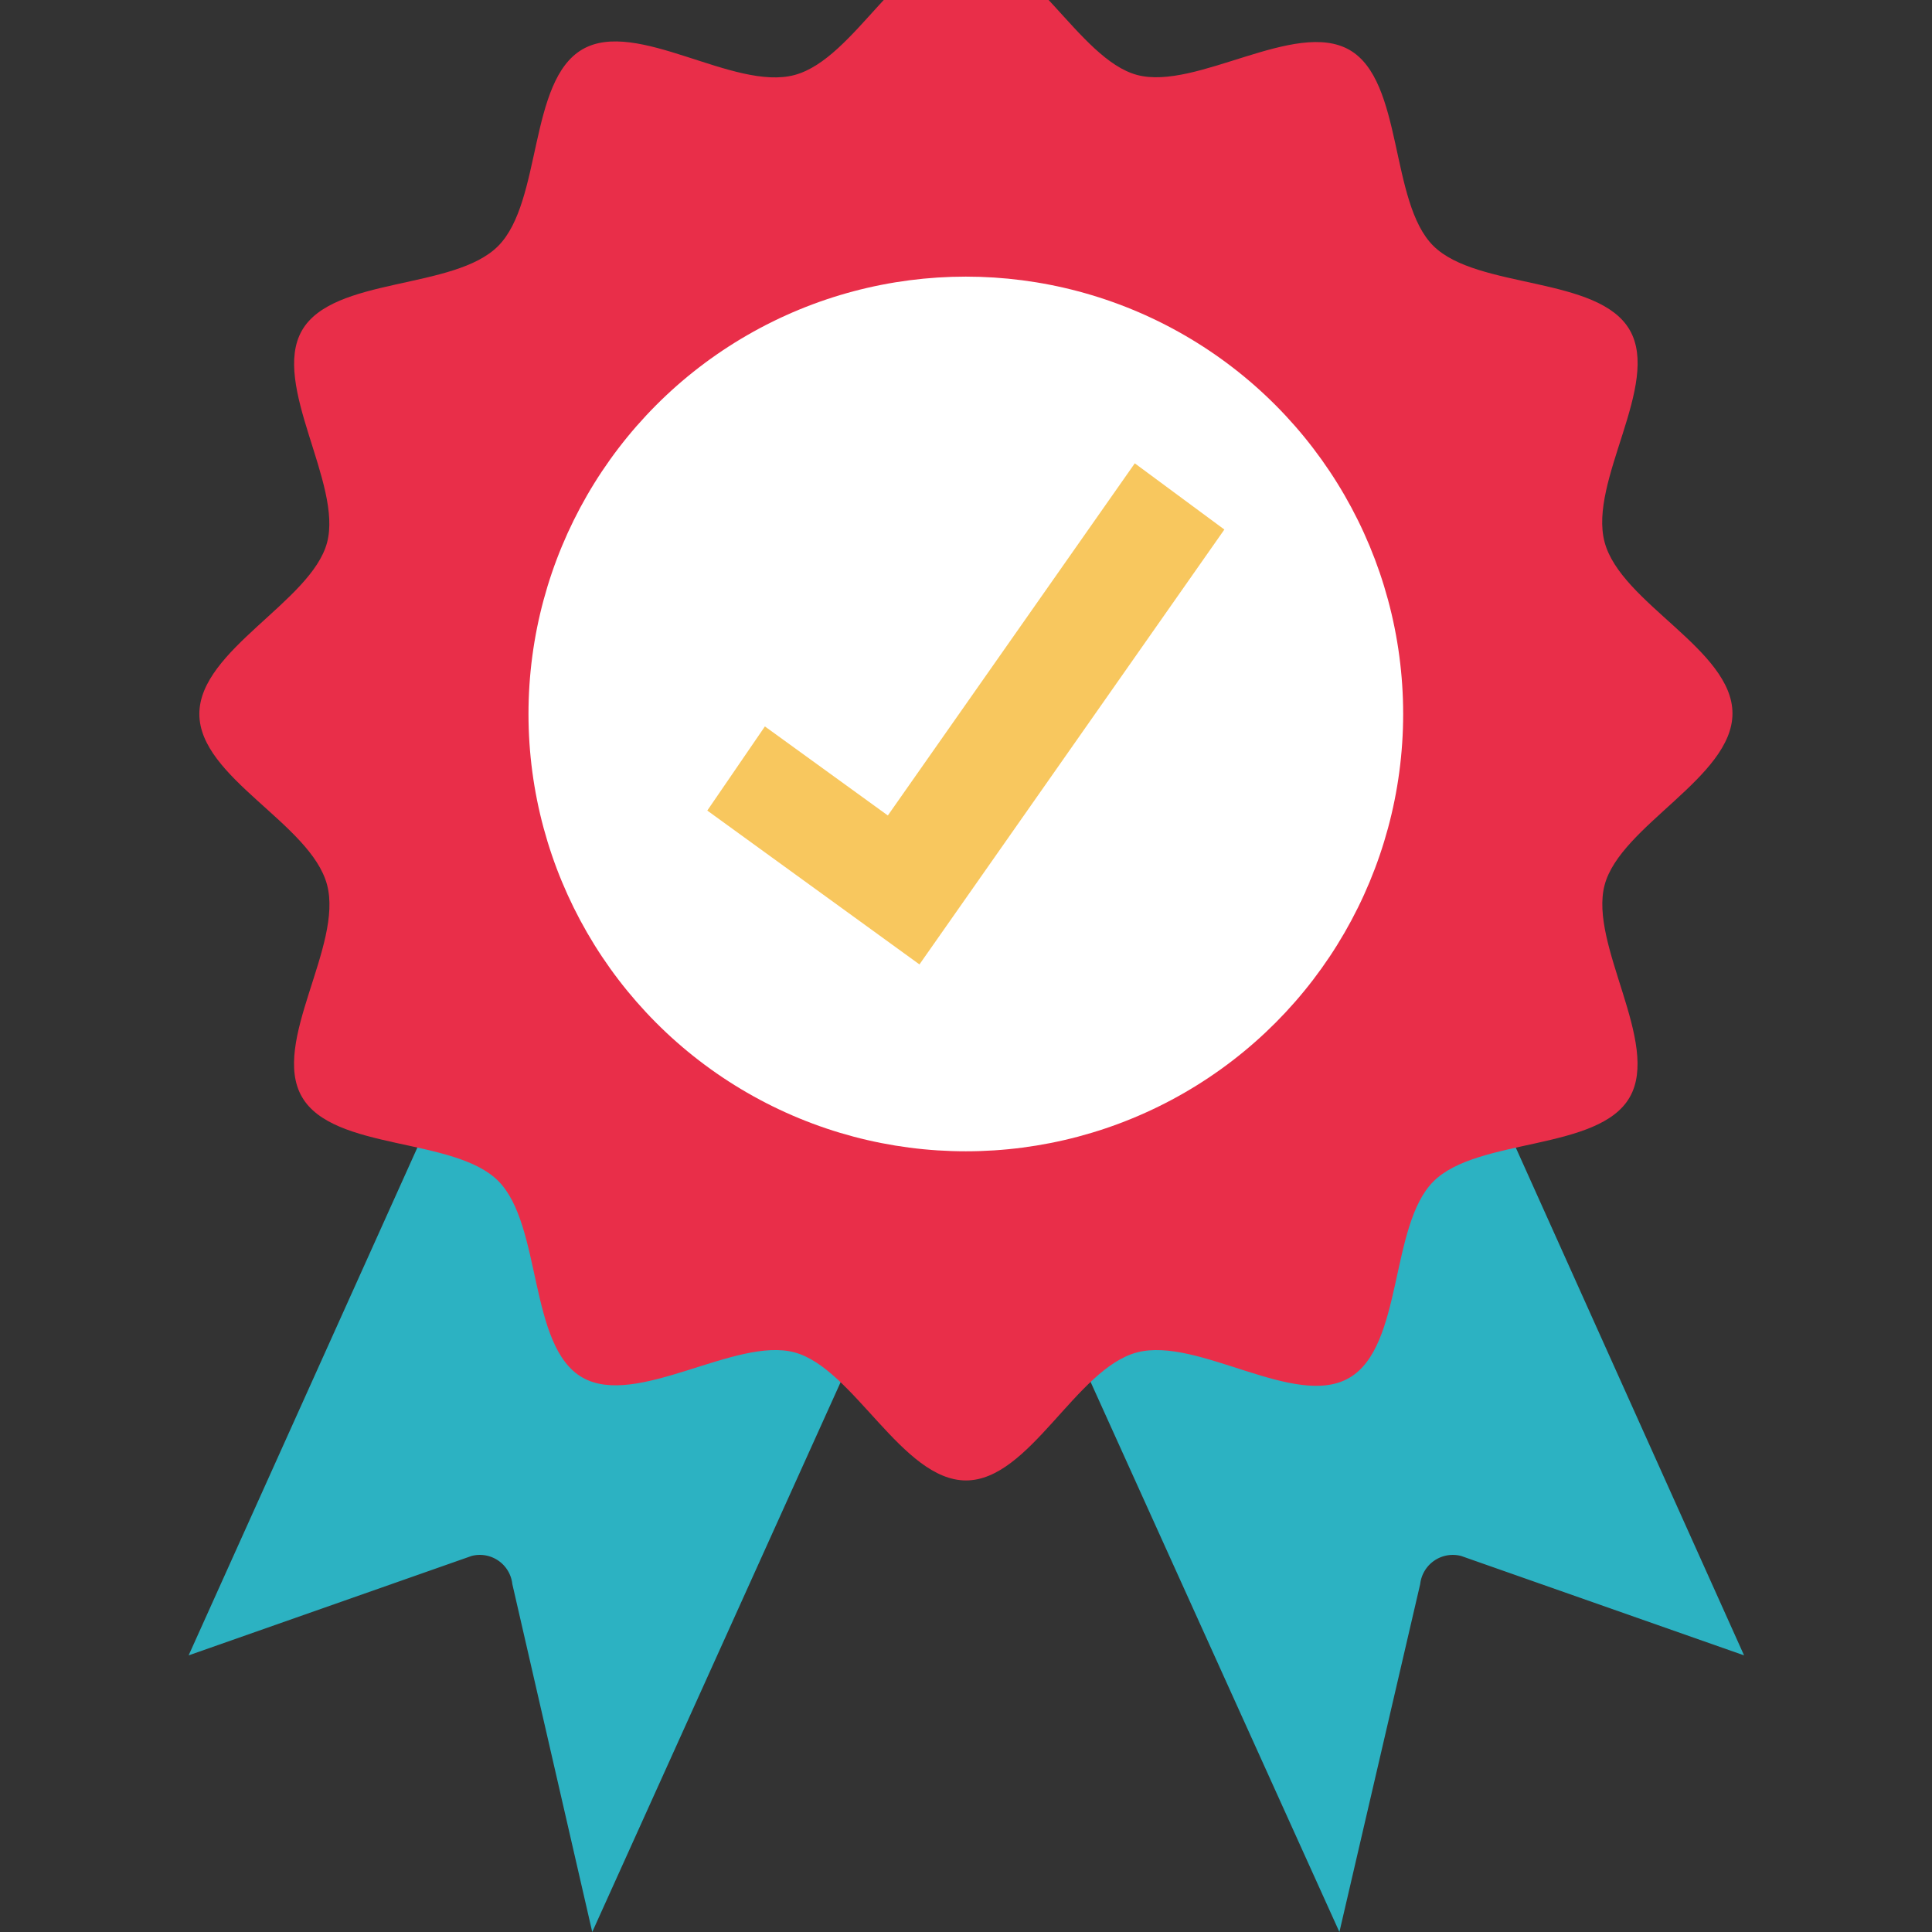
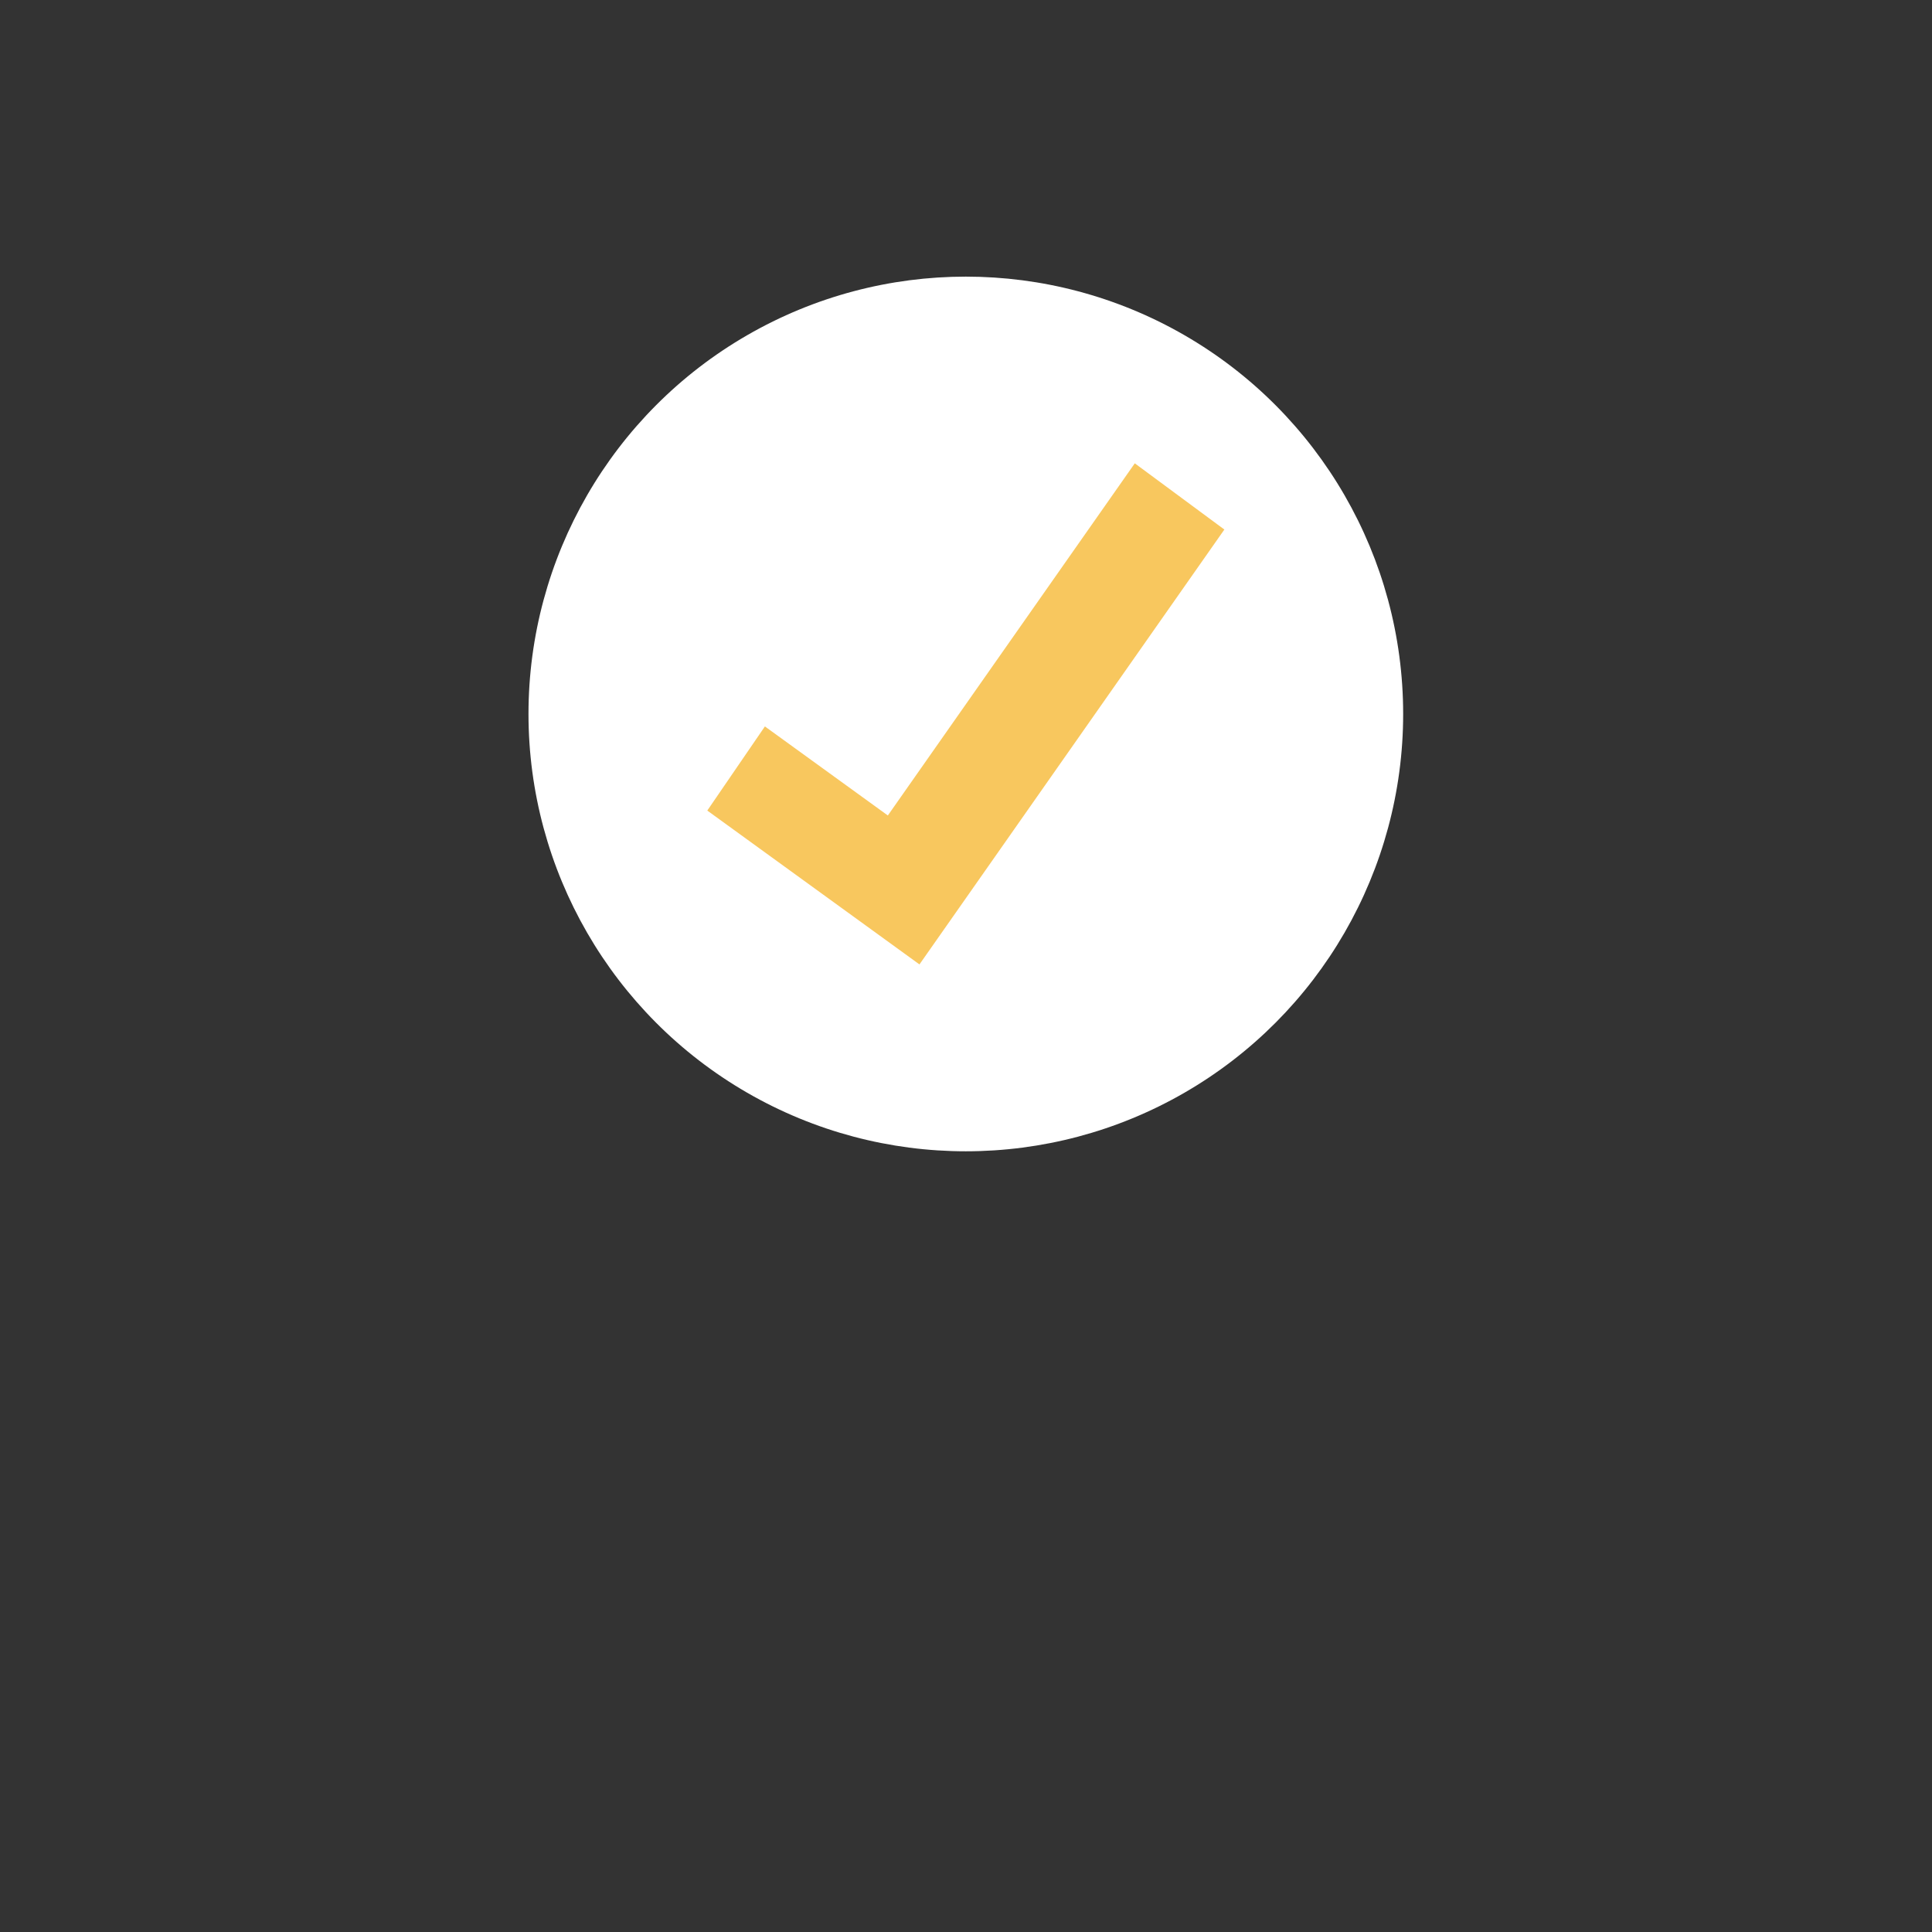
<svg xmlns="http://www.w3.org/2000/svg" width="110" height="110" id="Layer_1" data-name="Layer 1" viewBox="0 0 110 110">
  <rect x="0" y="0" width="110" height="110" fill="#333333" stroke="none" />
  <defs>
    <style>.cls-1{fill:#2cb2c2;}.cls-2{fill:#e92e49;}.cls-3{fill:#fff;}.cls-4{fill:#f8c75e;}</style>
  </defs>
-   <path class="cls-1" d="M99.3,94.25,83.19,88.59a1.87,1.87,0,0,0-2.33,1.6L76.26,110,60.47,75.09c.77-1.07,13.91-6.93,15-6.93.31,0,8.85-4.24,8.85-6.63a5.66,5.66,0,0,0,0-.6ZM34.53,68.16c-.28,0-8.91-5.33-8.79-7.21l-15,33.3,16.11-5.66a1.86,1.86,0,0,1,2.32,1.6L33.72,110,49.49,75.09C48.78,74,35.6,68.16,34.53,68.16Z" />
-   <path class="cls-2" d="M11.35,40.65c0-3.64,6.37-6.4,7.27-9.75s-3.19-9-1.43-12.08S25.87,16.53,28.37,14s1.71-9.4,4.79-11.19S41.77,5.2,45.24,4.27,51.35-3,55-3s6.39,6.38,9.75,7.27,9-3.19,12.08-1.43S79.11,11.52,81.61,14s9.4,1.7,11.18,4.79-2.36,8.6-1.43,12.08,7.28,6.11,7.28,9.75S92.26,47,91.36,50.39s3.19,9,1.43,12.08-8.68,2.29-11.18,4.8-1.71,9.39-4.79,11.18S68.21,76.09,64.74,77,58.63,84.29,55,84.29,48.6,77.91,45.24,77s-9,3.19-12.08,1.43-2.29-8.68-4.79-11.19-9.4-1.7-11.18-4.79,2.36-8.6,1.43-12.08S11.35,44.28,11.35,40.65Z" />
  <circle class="cls-3" cx="54.99" cy="40.65" r="24.9" />
  <polygon class="cls-4" points="52.35 54.91 40.27 46.15 43.55 41.36 50.55 46.43 64.61 26.38 69.71 30.15 52.35 54.91" />
</svg>